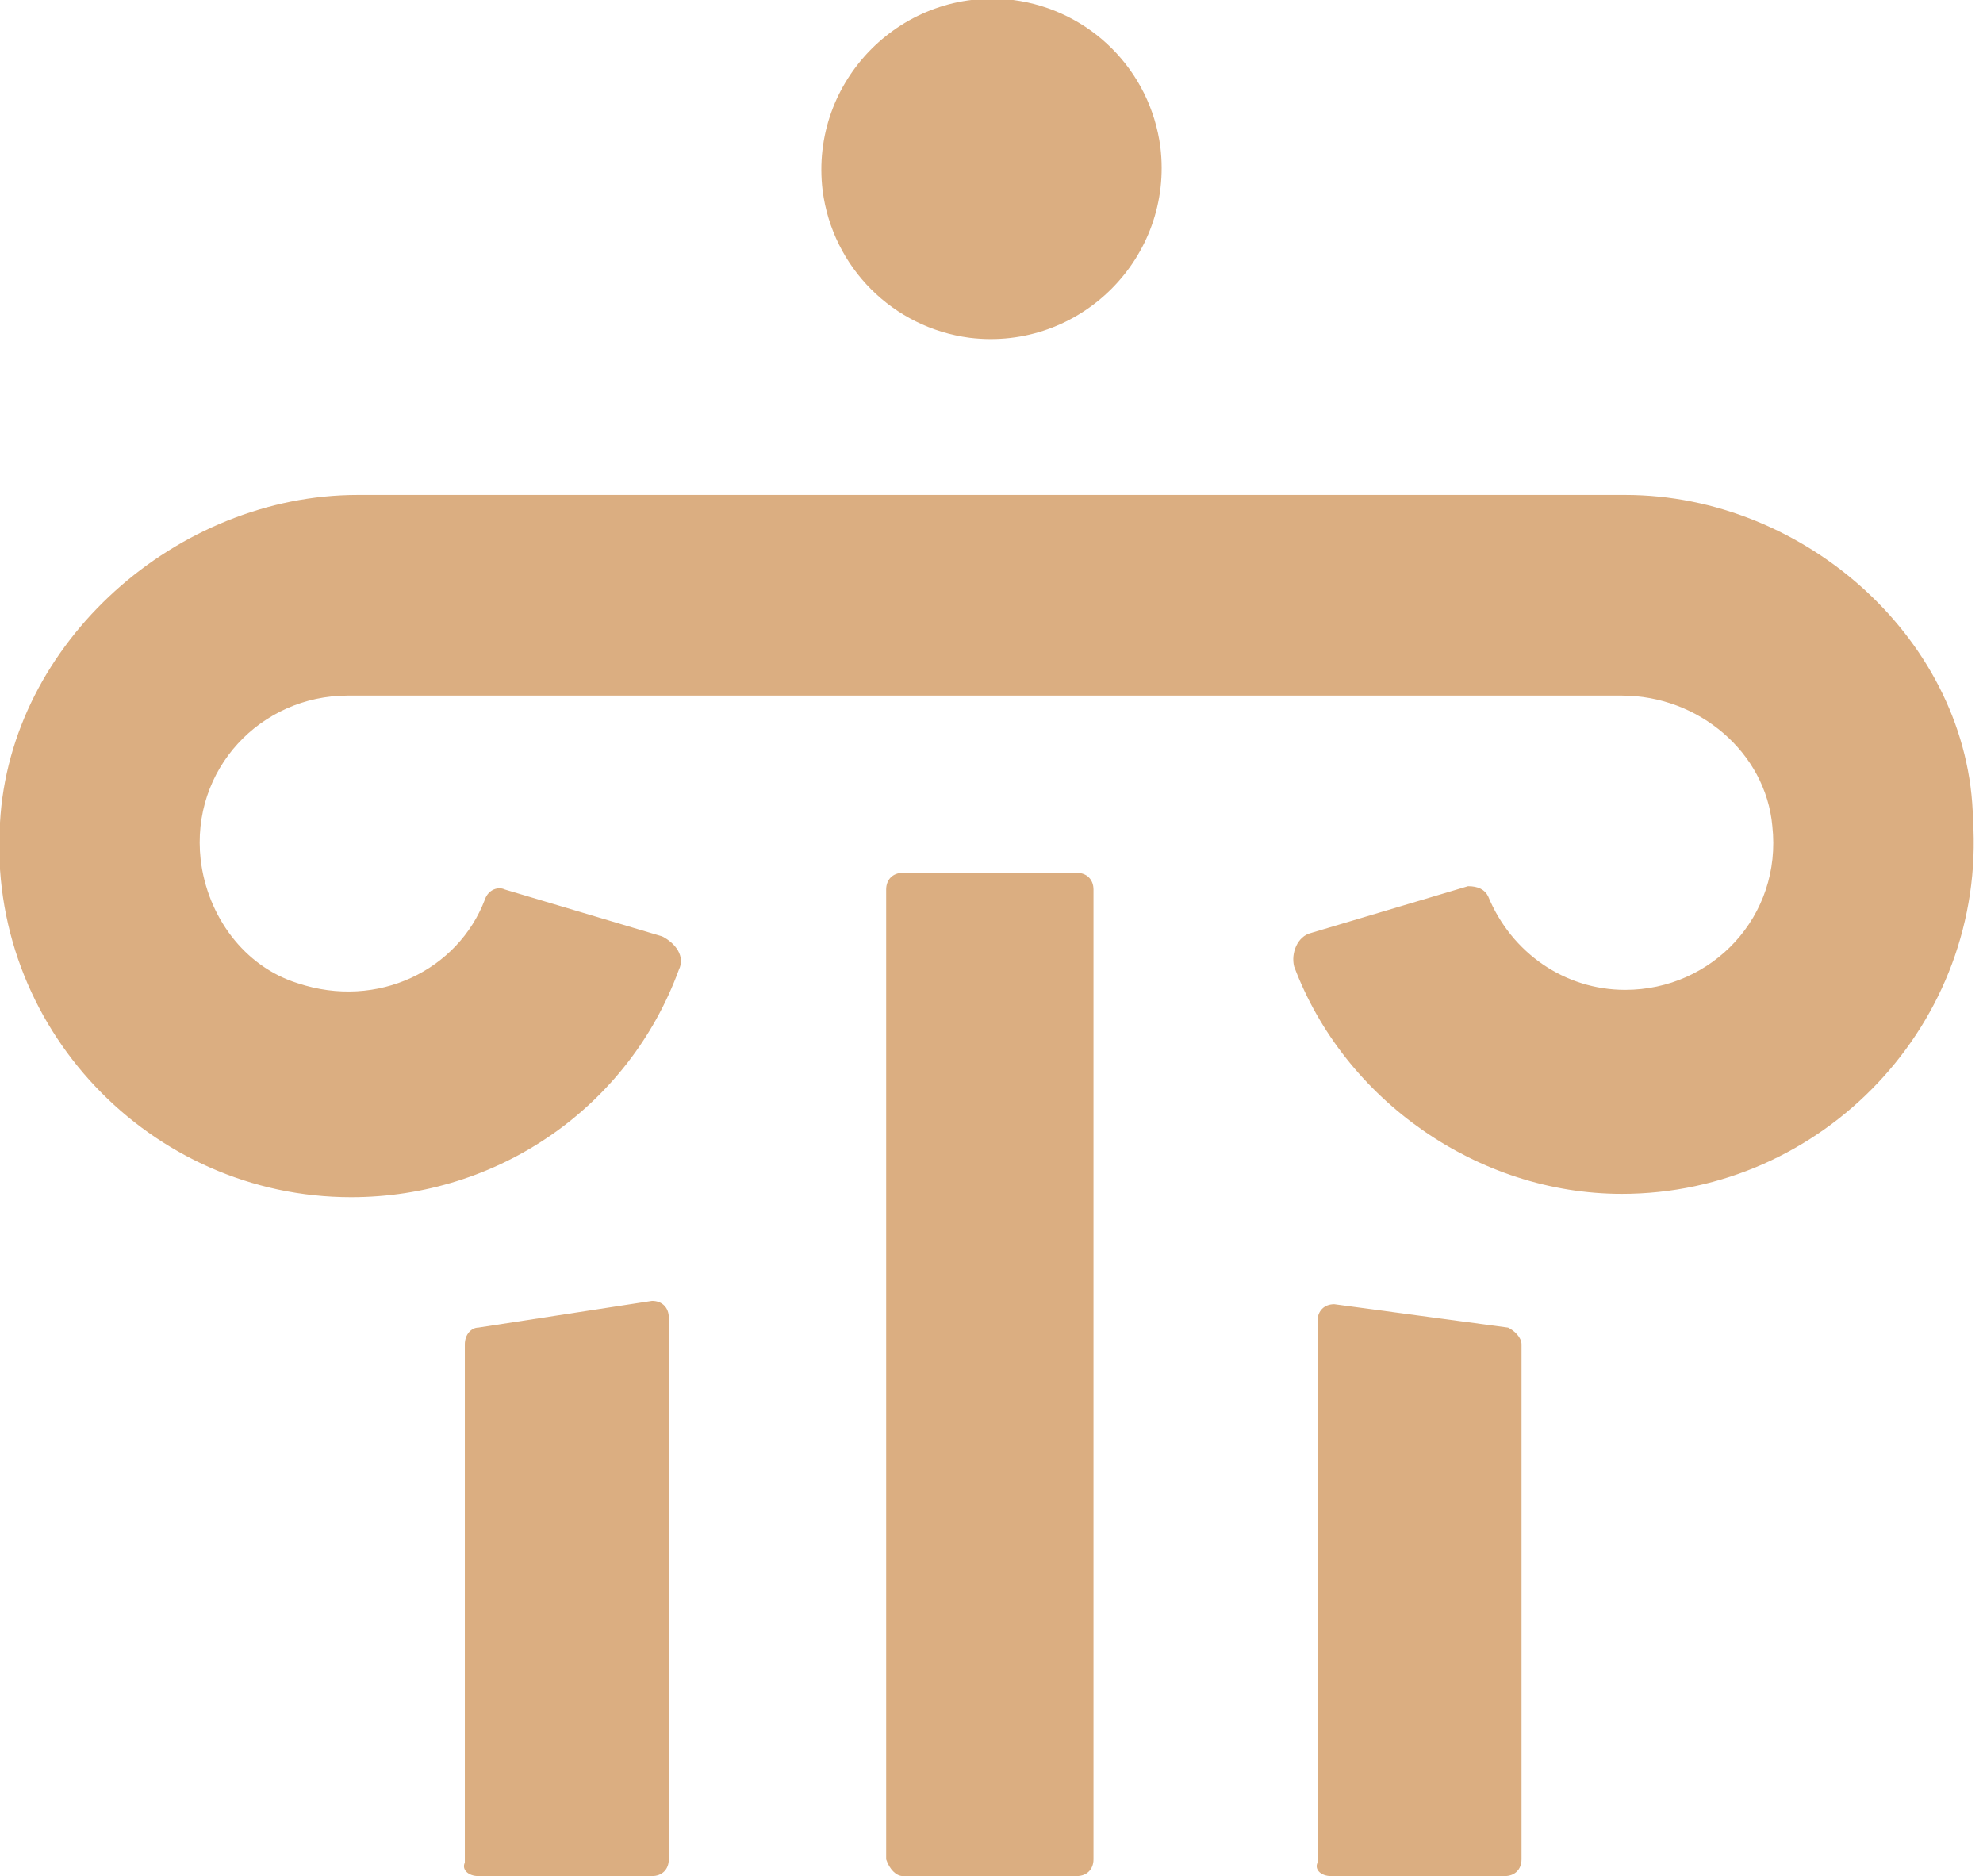
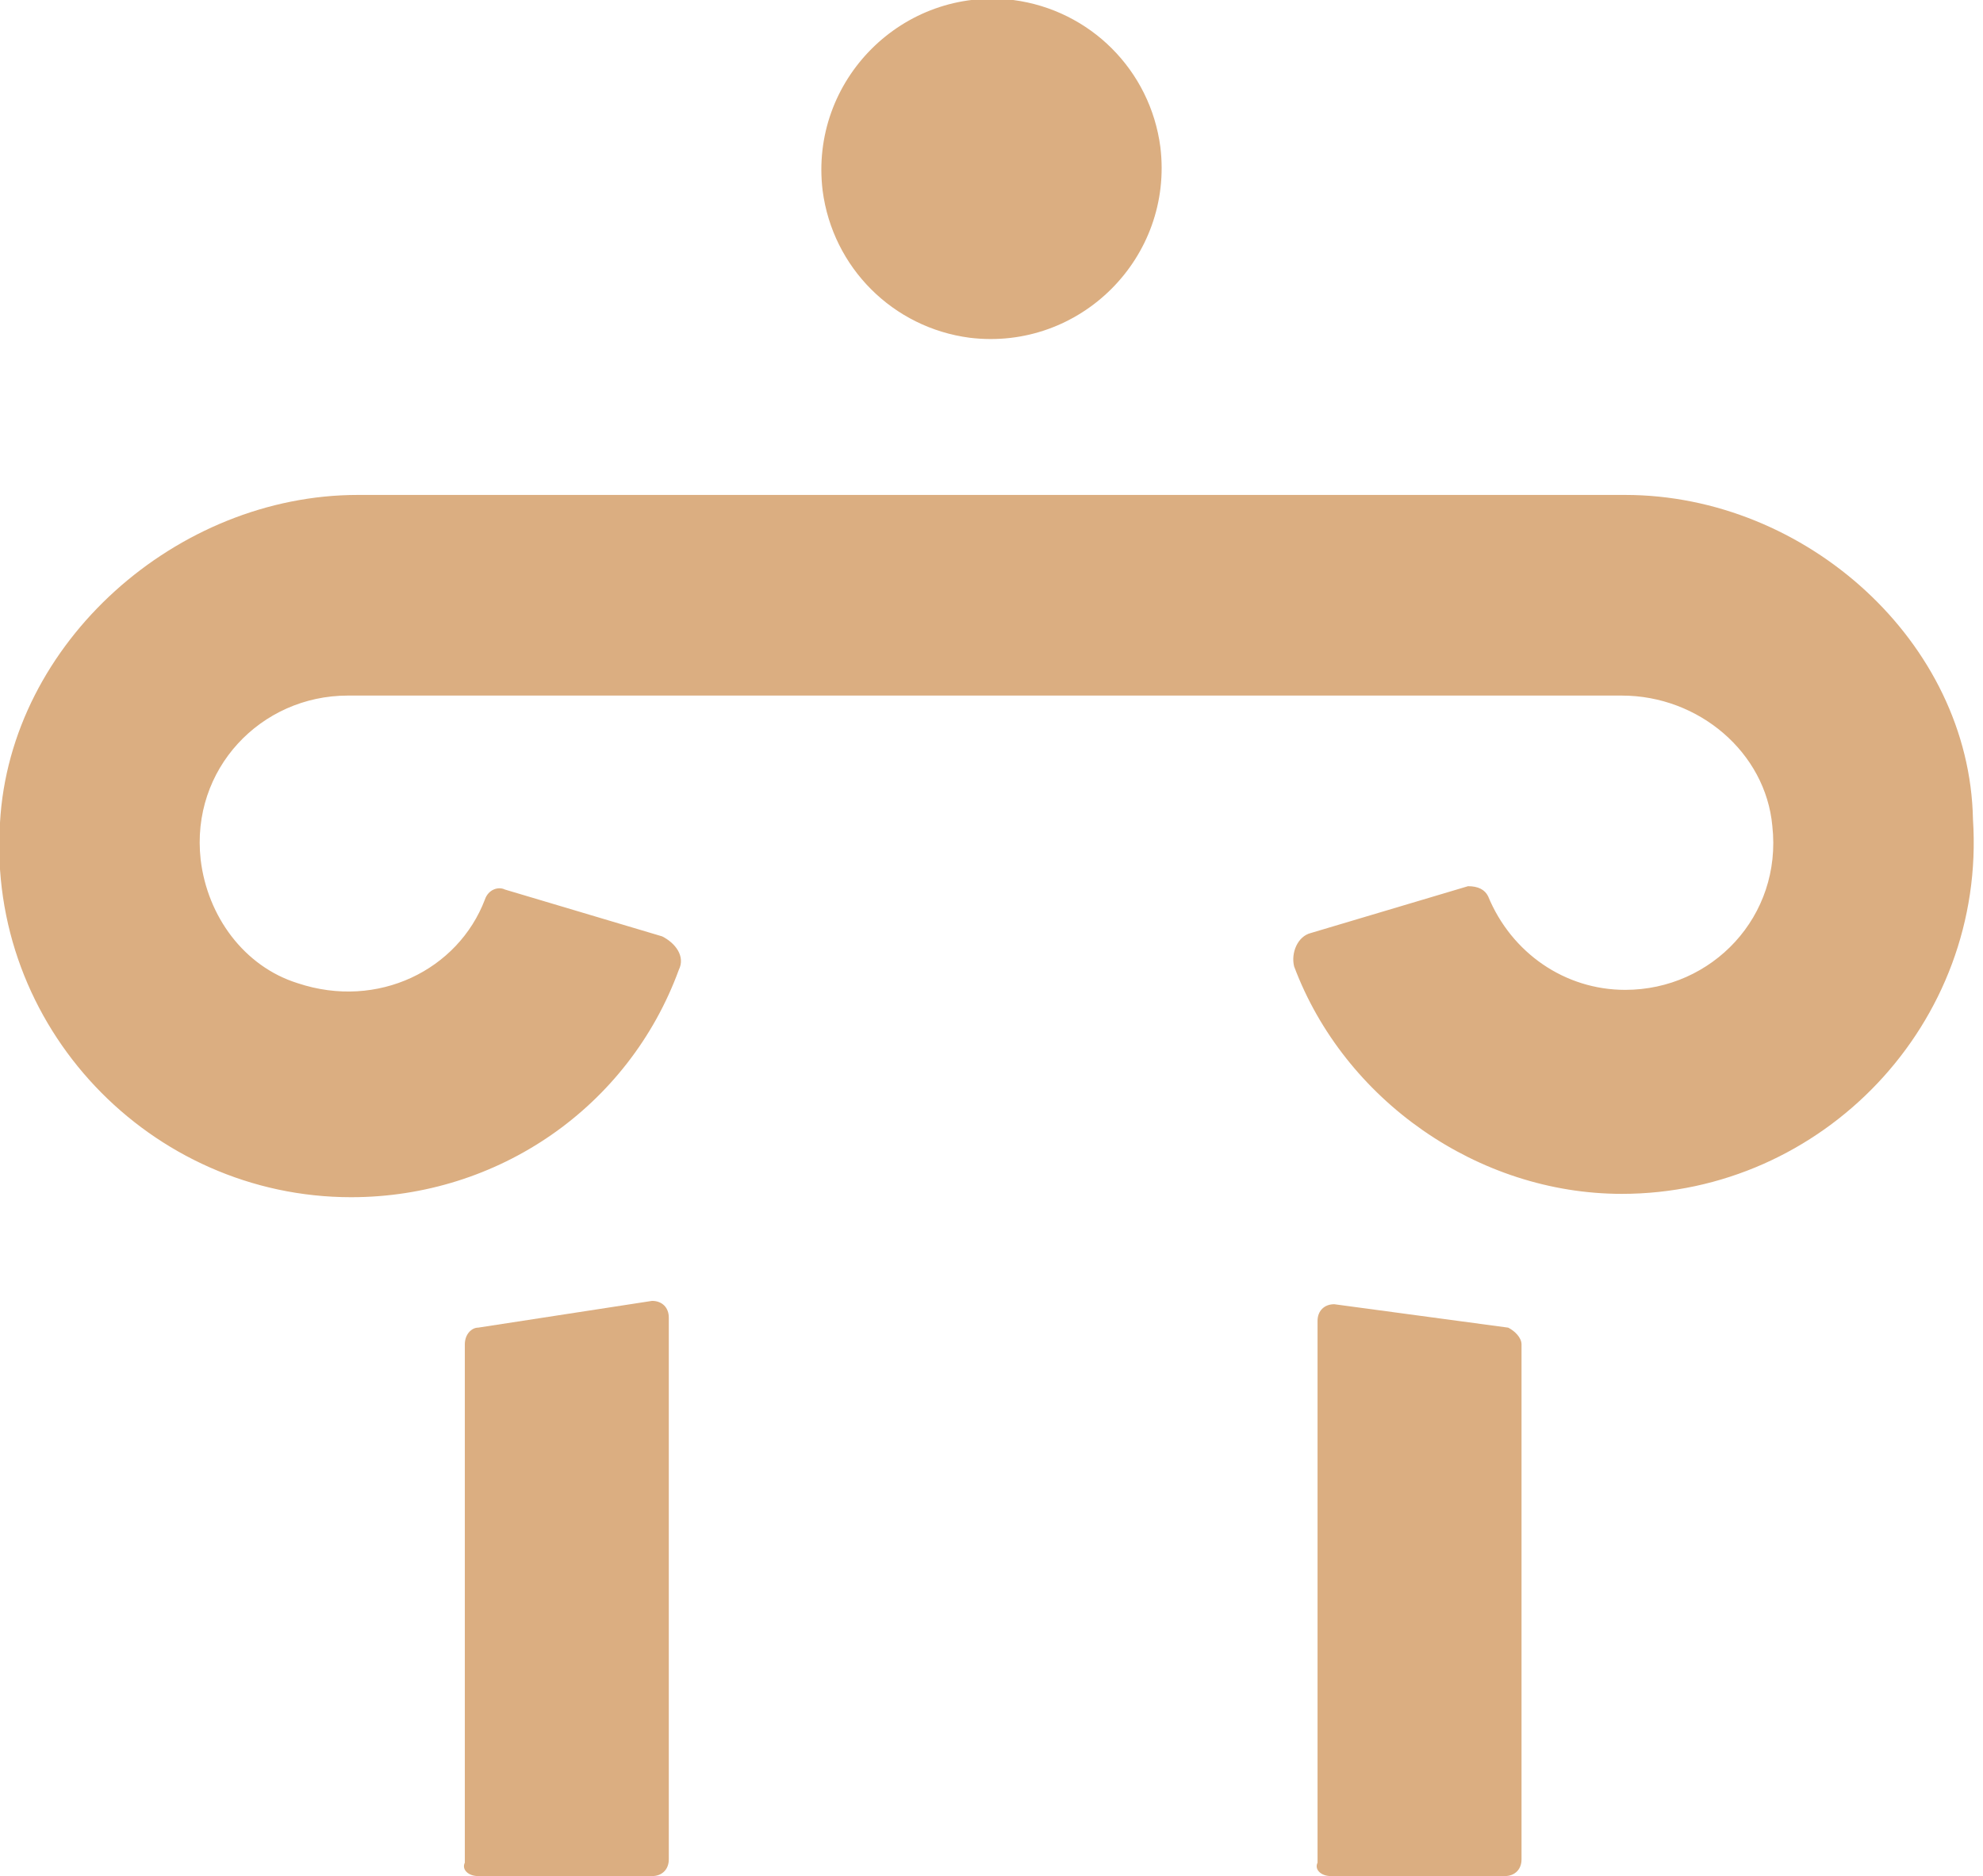
<svg xmlns="http://www.w3.org/2000/svg" version="1.1" id="Layer_1" x="0px" y="0px" viewBox="0 0 59.3 56.1" style="enable-background:new 0 0 59.3 56.1;" xml:space="preserve">
  <style type="text/css">
	.st0{fill:#DBAE81;}
	.st1{fill:#06415E;}
	.st2{fill:#FFFFFF;}
	.st3{fill:#083146;}
</style>
  <g>
    <path class="st0" d="M39.8,56.1H45c0.3,0,0.5-0.2,0.5-0.5V40.2c0-0.2-0.2-0.4-0.4-0.5L39.9,39c-0.3,0-0.5,0.2-0.5,0.5v16.2   C39.3,55.9,39.5,56.1,39.8,56.1z" />
-     <path class="st0" d="M27,56.1h5.2c0.3,0,0.5-0.2,0.5-0.5v-29c0-0.3-0.2-0.5-0.5-0.5H27c-0.3,0-0.5,0.2-0.5,0.5v29   C26.6,55.9,26.8,56.1,27,56.1z" />
    <path class="st0" d="M14.3,56.1h5.2c0.3,0,0.5-0.2,0.5-0.5V39.4c0-0.3-0.2-0.5-0.5-0.5l-5.2,0.8c-0.2,0-0.4,0.2-0.4,0.5v15.5   C13.8,55.9,14,56.1,14.3,56.1z" />
    <path class="st0" d="M48.6,14.8H10.7c-5.4,0-10.4,4.4-10.7,9.8c-0.4,6.1,4.5,11.2,10.5,11.2c4.4,0,8.3-2.7,9.8-6.8   c0.2-0.4-0.1-0.8-0.5-1l-4.7-1.4c-0.2-0.1-0.5,0-0.6,0.3c-0.8,2.1-3.2,3.3-5.6,2.5c-1.6-0.5-2.7-2-2.9-3.7   c-0.3-2.7,1.8-4.9,4.4-4.9l38.1,0c2.3,0,4.3,1.7,4.5,3.9c0.3,2.7-1.8,4.9-4.4,4.9c-1.8,0-3.4-1.1-4.1-2.8c-0.1-0.2-0.3-0.3-0.6-0.3   l-4.7,1.4c-0.4,0.1-0.6,0.6-0.5,1c1.5,4,5.5,6.8,9.8,6.8c6,0,10.9-5.1,10.5-11.2C58.9,19.2,54,14.8,48.6,14.8z" />
    <path class="st0" d="M29,10.1c3.3,0.4,6.1-2.4,5.7-5.7c-0.3-2.3-2.1-4.1-4.4-4.4c-3.3-0.4-6.1,2.4-5.7,5.7C24.9,8,26.7,9.8,29,10.1   z" />
  </g>
</svg>